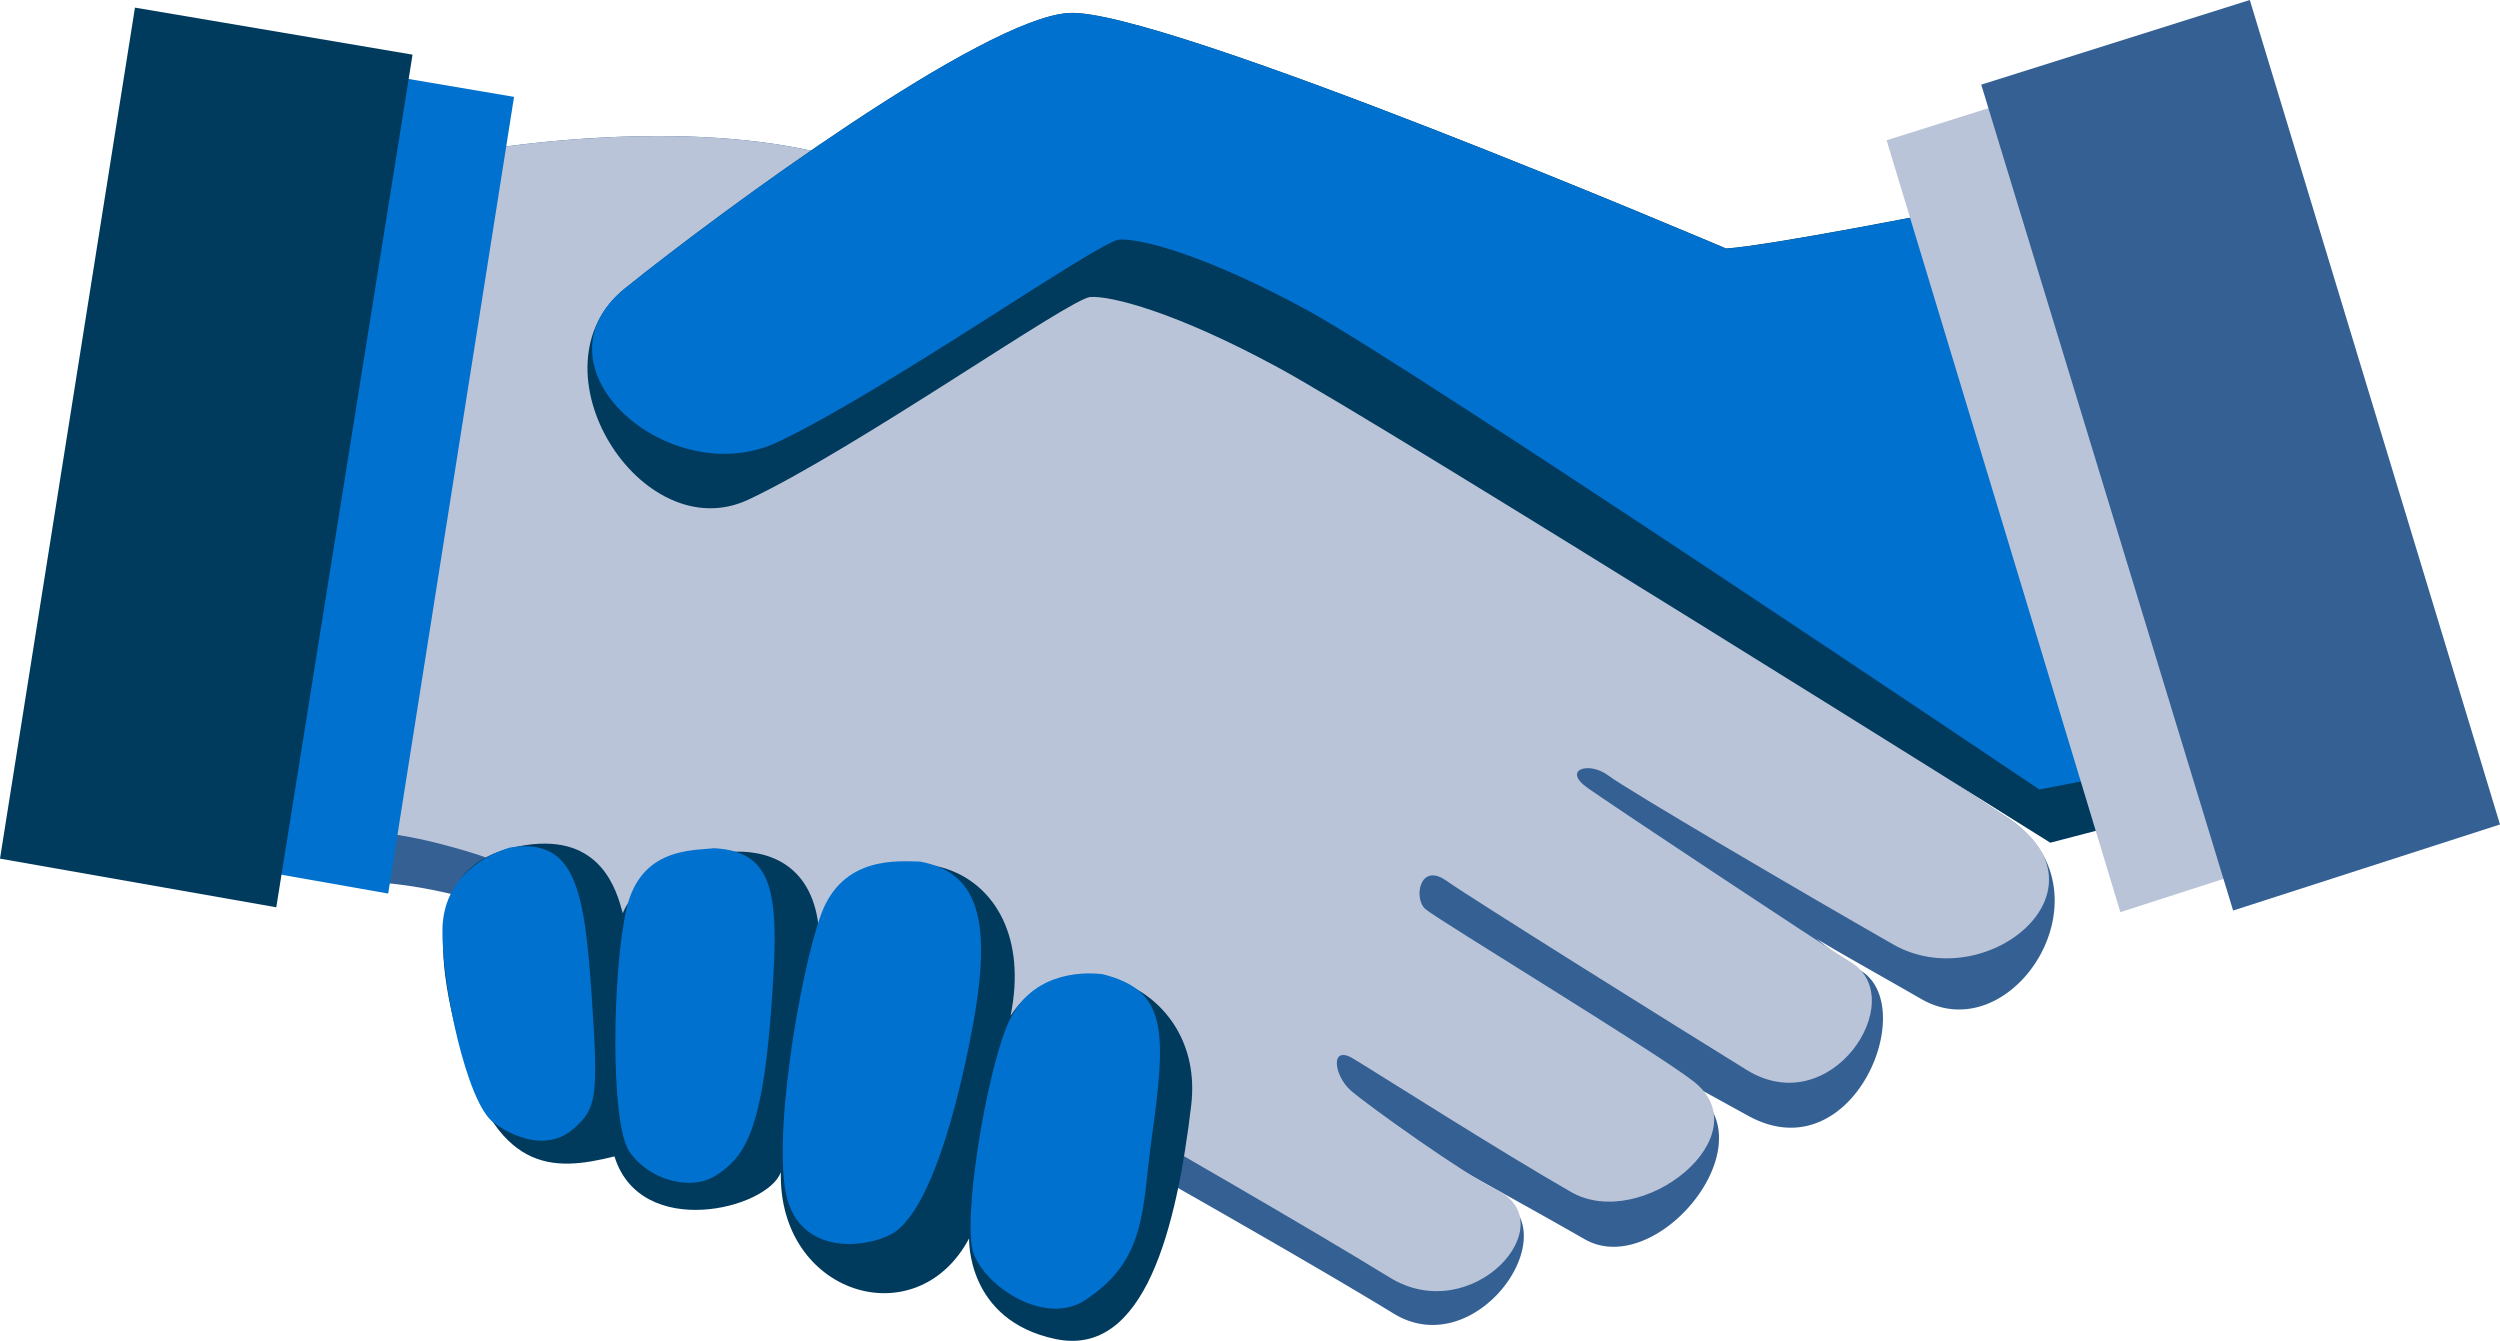
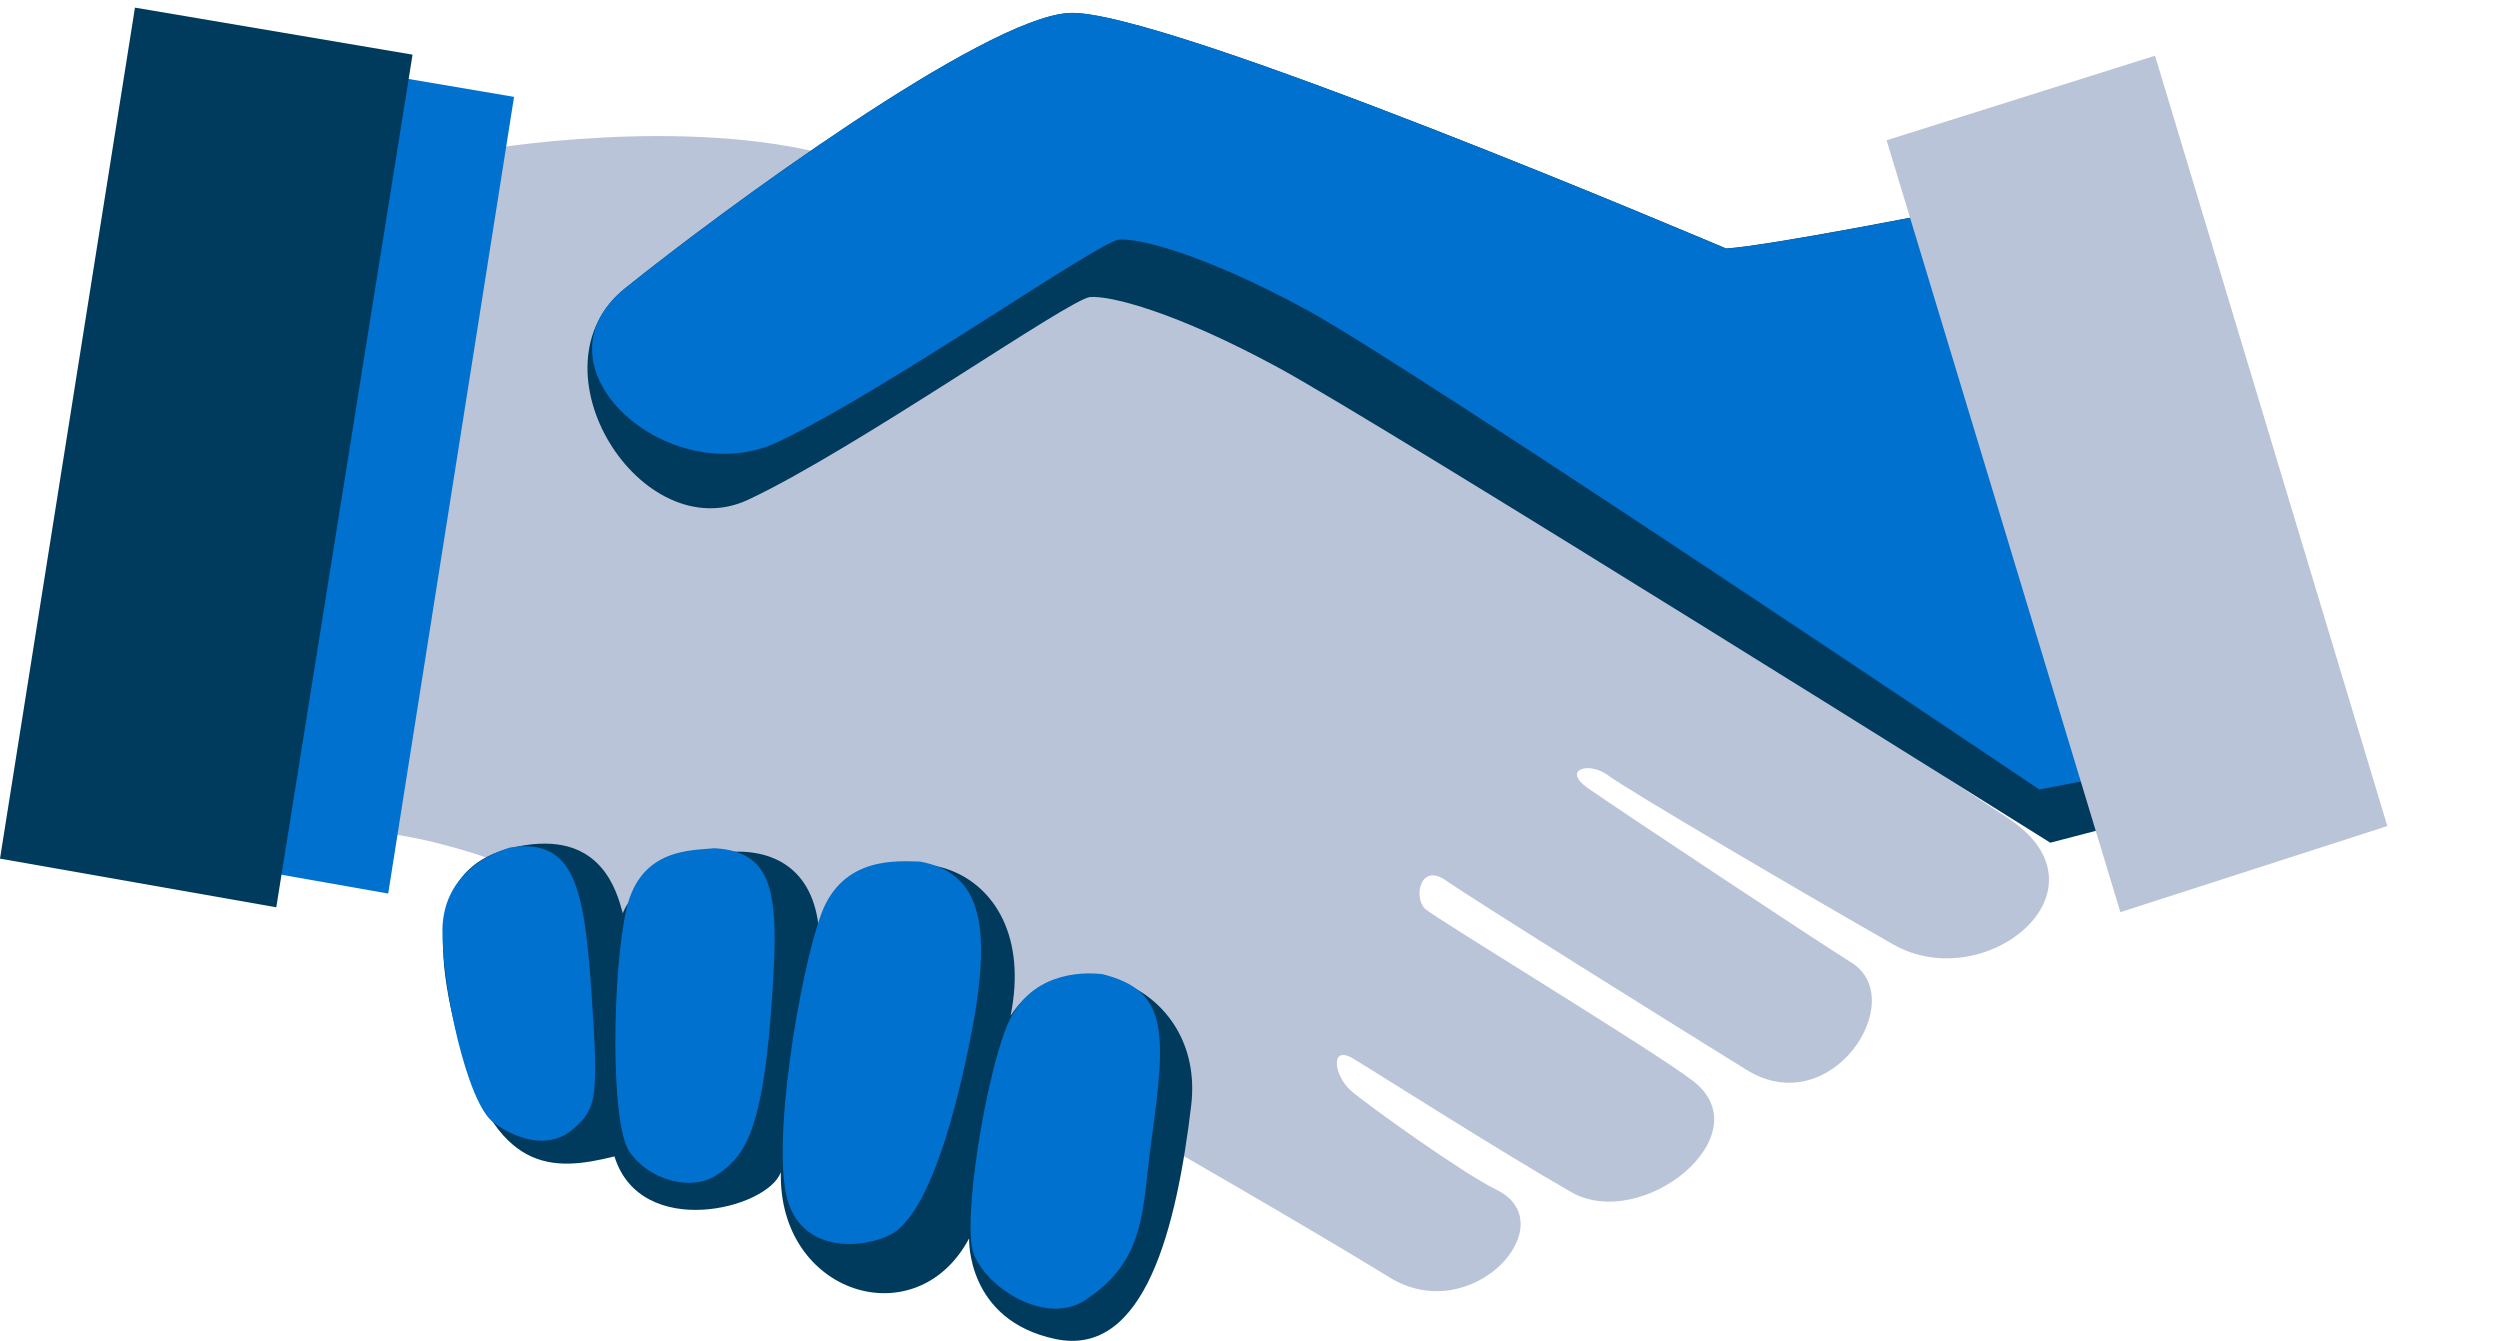
<svg xmlns="http://www.w3.org/2000/svg" id="Layer_1" data-name="Layer 1" viewBox="0 0 593.33 318.22">
  <defs>
    <style>.cls-1{fill:#984541;}.cls-2{fill:#346094;}.cls-3{fill:#bac4d8;}.cls-4{fill:#003a5d;}.cls-5{fill:#0071ce;}</style>
  </defs>
  <title>Handshake_Blue</title>
-   <path id="_Path_" data-name="&lt;Path&gt;" class="cls-1" d="M296.67,159.11" />
  <g id="_Group_" data-name="&lt;Group&gt;">
-     <path id="_Path_2" data-name="&lt;Path&gt;" class="cls-2" d="M114.36,35.62s48.23-8.46,83.94,1.6,91.18,34.2,129.46,59S459,182.65,476.49,194.13c25.93,17,1.4,55.51-20.45,43s-23.6-13.25-28.18-16.7-7.75-5.79-1.54-1.35,7.94,6.76,15.39,11.35c14,8.72-2.19,48-26.85,34.36-17.88-9.86-26.1-14.21-32.32-18.6s0.36,2,3.21,4.52,8,1.67,17,8.7c16.5,12.84-9.85,44.3-26.65,34.7S350.6,279.93,345,276.56s-4.2-.54.45,2.08a98.25,98.25,0,0,0,10.3,5.4c16.68,8-5.29,39.78-25,27.71s-58.83-34.15-58.83-34.15L109.87,212.89S96.17,209,83.81,209.3C81,177.22,91.81,75.37,114.36,35.62Z" />
    <path id="_Path_3" data-name="&lt;Path&gt;" class="cls-3" d="M114.36,35.62s48.23-8.46,83.94,1.6,91.18,34.2,129.46,59S459,182.65,476.49,194.13c25.93,17-5.35,42.47-27.19,30s-63.08-36.68-67.63-40.1-11.07-1.4-4.84,3,55.13,36.82,62.56,41.41c14,8.73-4.72,38-24.91,25.45-17.36-10.73-65-40.5-71.28-44.91s-7.78,4.28-4.9,6.78,54.56,33.83,63.58,40.84c16.5,12.82-12.18,35.93-29,26.31s-46.11-28.3-51.72-31.67-4.57,4.09-.56,7.59,27,19.91,34.42,23.46c16.7,8-5.54,33-25.22,20.89s-57.86-34-57.86-34L114.75,203.3s-18-6.28-30.37-5.94C81.64,165.24,91.81,75.37,114.36,35.62Z" />
    <path id="_Path_4" data-name="&lt;Path&gt;" class="cls-4" d="M147.81,216.75c5-13.25,42.83-26.08,46.42,2.71,14.85-25.77,53.23-16,45.61,21.63,12.64-19.71,46.29-7.5,42.87,21.25s-10.92,59.92-32.19,55.46S230,293.91,230,293.91c-12.45,23.46-45.34,13.36-44.68-15.73-3.12,8.79-33.31,16.25-39.49-3.73C131,278.16,117.62,278.5,109,247.38s-2.48-44,15.64-46.79S146.37,211.47,147.81,216.75Z" />
    <path id="_Path_5" data-name="&lt;Path&gt;" class="cls-4" d="M253.57,3.09C233.25,4.47,171.8,49.57,148.36,68.41s3.8,62.13,29.27,50.16,76.31-47.74,81.12-48.08,20.16,3.46,44.75,16.82S486.6,200,486.6,200l28-7.3c-1.18-24.66-18.85-133-52.85-142.68,0,0-41.39,8.23-52.08,8.95C409.66,59,275,1.6,253.57,3.09Z" />
    <path id="_Path_6" data-name="&lt;Path&gt;" class="cls-5" d="M253.57,3.09C233.25,4.47,171.8,49.57,148.36,68.41s10.71,48.51,36.16,36.53,76.31-47.76,81.14-48.08,20.12,3.44,44.71,16.82S484,187.37,484,187.37l29.56-5.69c-1.17-24.66-17.85-122-51.85-131.61,0,0-41.39,8.23-52.08,8.95C409.66,59,275,1.6,253.57,3.09Z" />
    <path id="_Path_7" data-name="&lt;Path&gt;" class="cls-5" d="M121,201.16c-5.27,1.58-15.86,6.67-16,19.6s5.74,41,12.16,45.68,13.79,6.1,19.07,1.36,5.88-7,4.18-31.73S136.61,198.65,121,201.16Z" />
    <path id="_Path_8" data-name="&lt;Path&gt;" class="cls-5" d="M261.68,231.2c-5.43-.64-17.22-0.16-22.42,11.64s-11,47.28-8.18,54.72c3,8.05,17,17.06,26.31,11.1,14.94-9.61,13.61-21.92,15.89-38.11C276.94,244.37,277,235.11,261.68,231.2Z" />
    <path id="_Path_9" data-name="&lt;Path&gt;" class="cls-5" d="M169.56,201.31c-5.25.56-17.47-.14-20.84,14.26s-4,51.08.7,57.82,14.65,9.49,20.71,5.45,10.55-9.24,12.75-37.4S184.61,202.18,169.56,201.31Z" />
    <path id="_Path_10" data-name="&lt;Path&gt;" class="cls-5" d="M218.34,204.48c-5.27-.11-18.37-1.36-23.46,12.5s-12.12,55.6-7.75,68.55c4,11.86,17.63,10.8,24.14,7.53s13.16-17.7,18.8-45.38S233.18,207.19,218.34,204.48Z" />
    <g id="_Group_2" data-name="&lt;Group&gt;">
      <polygon id="_Path_11" data-name="&lt;Path&gt;" class="cls-5" points="56.12 11.82 26.56 200.5 92.13 212.07 122 22.99 56.12 11.82" />
      <polygon id="_Path_12" data-name="&lt;Path&gt;" class="cls-4" points="32.03 1.81 0 203.78 65.57 215.33 97.91 12.97 32.03 1.81" />
    </g>
    <g id="_Group_3" data-name="&lt;Group&gt;">
      <polygon id="_Path_13" data-name="&lt;Path&gt;" class="cls-3" points="511.46 13.22 566.59 196.05 503.23 216.48 447.75 33.29 511.46 13.22" />
-       <polygon id="_Path_14" data-name="&lt;Path&gt;" class="cls-2" points="533.95 0 593.33 195.67 529.99 216.1 470.21 20.09 533.95 0" />
    </g>
  </g>
</svg>